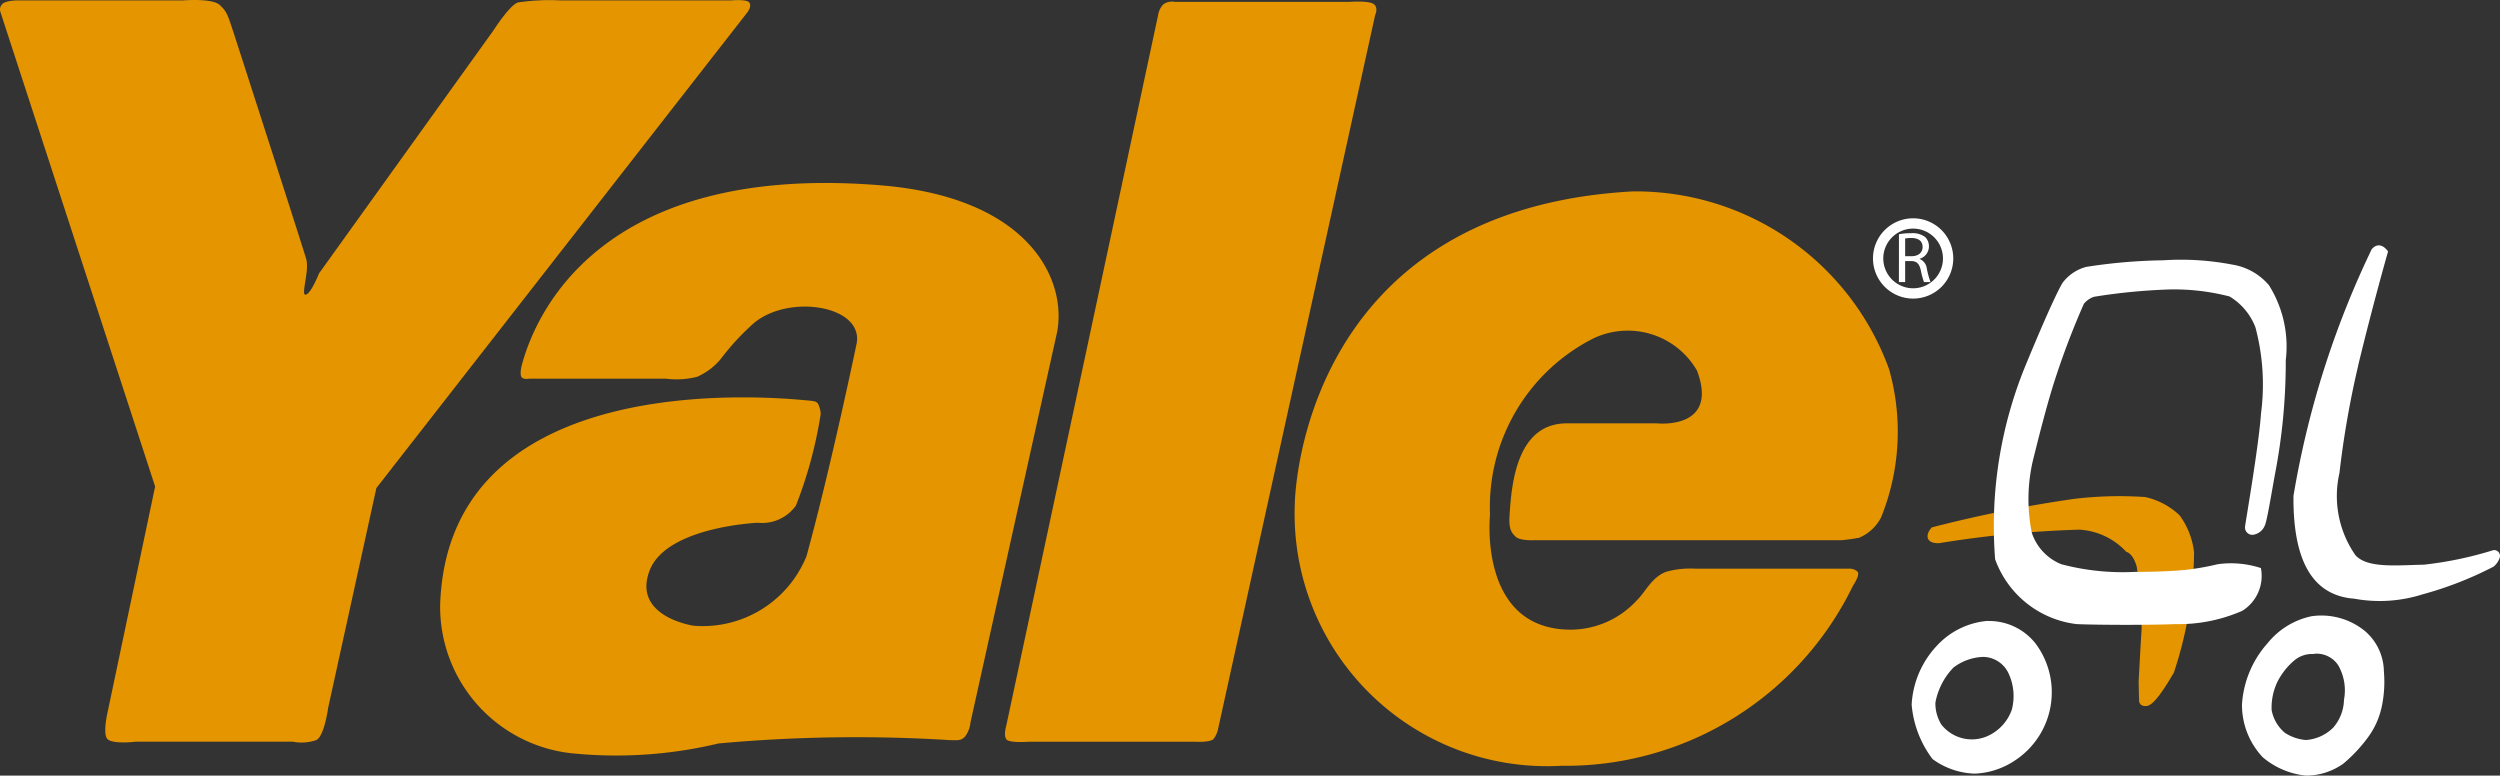
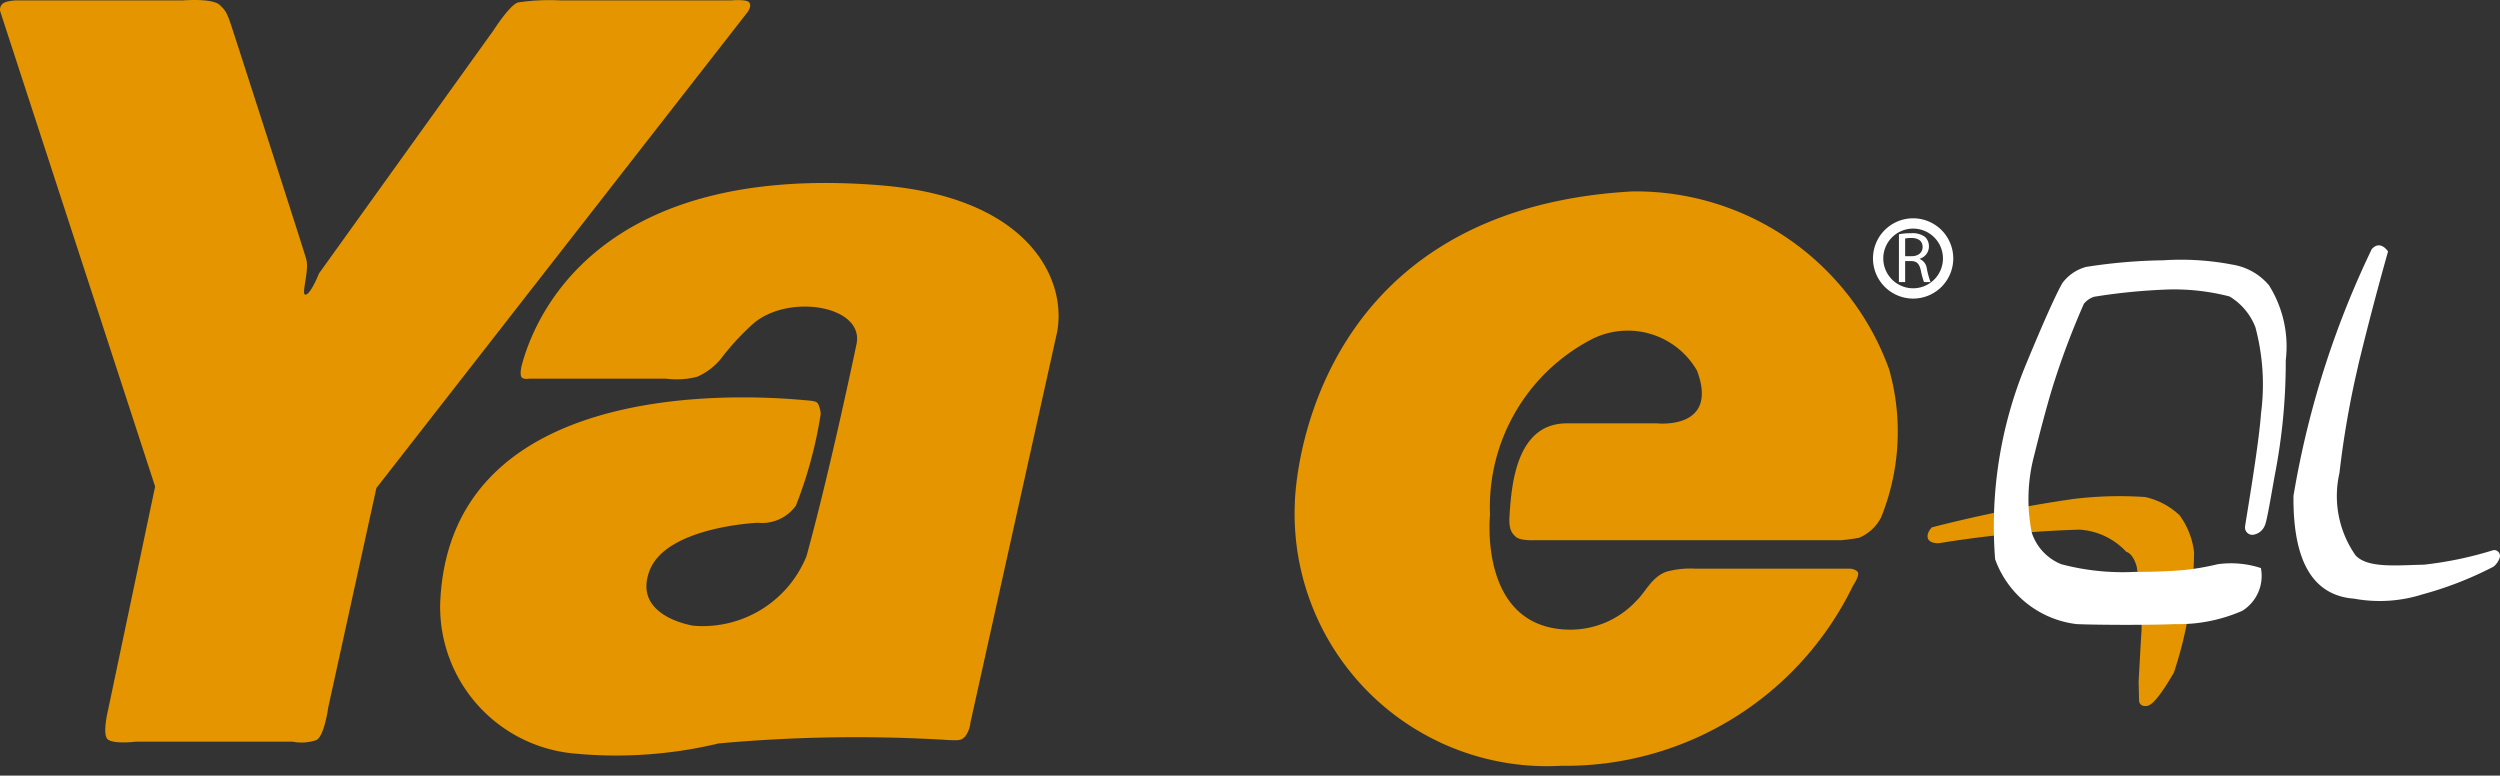
<svg xmlns="http://www.w3.org/2000/svg" width="58.019" height="18" viewBox="0 0 58.019 18">
  <rect x="0" y="0" width="58.019" height="18" fill="#333333" stroke="none" />
  <defs>
    <clipPath id="clip-path">
      <rect id="Rectangle_121" data-name="Rectangle 121" width="58.019" height="18" fill="none" />
    </clipPath>
  </defs>
  <g id="Groupe_231" data-name="Groupe 231" clip-path="url(#clip-path)">
    <path id="Tracé_165" data-name="Tracé 165" d="M2.514,16.448,3.6,11.291.012.285A.182.182,0,0,1,.052.094C.136.01.4.009.4.009H4.257s.672-.055.843.107.179.212.34.7c.517,1.6,1.609,4.992,1.668,5.2.073.275-.122.81-.023.822.118.013.32-.495.32-.495L11.46.694s.359-.564.558-.637a4.971,4.971,0,0,1,.976-.048h3.983s.363-.033.414.052c.066.1-.062.246-.062.246L8.735,11.326l-1.119,5.1s-.086.64-.268.747a1.06,1.06,0,0,1-.554.04H3.152s-.538.066-.66-.063.022-.7.022-.7" transform="translate(0 0)" fill="#e49500" />
    <path id="Tracé_166" data-name="Tracé 166" d="M85.89,43.735a35.06,35.06,0,0,0-5.312.081,10.2,10.2,0,0,1-3.309.237,3.42,3.42,0,0,1-3.15-3.462c.176-5.147,6.681-4.9,8.4-4.747.266.024.323.022.371.09a.641.641,0,0,1,.061.232,9.981,9.981,0,0,1-.575,2.128.963.963,0,0,1-.885.4s-2.123.089-2.512,1.111C78.571,40.874,80,41.084,80,41.084a2.6,2.6,0,0,0,2.621-1.615c.558-2.028,1.153-4.886,1.153-4.886.234-.917-1.534-1.218-2.369-.527a5.753,5.753,0,0,0-.771.833,1.489,1.489,0,0,1-.55.417,1.932,1.932,0,0,1-.726.044H76.194s-.142.024-.185-.033-.01-.225,0-.262c.281-1.081,1.717-4.73,8.327-4.193,3.476.282,4.332,2.206,4.1,3.411l-2.01,9.056a.635.635,0,0,1-.128.33c-.088.088-.131.088-.407.077" transform="translate(-63.904 -26.562)" fill="#e49500" />
-     <path id="Tracé_167" data-name="Tracé 167" d="M169.248,17.084,172.772.593A.469.469,0,0,1,172.9.326a.36.36,0,0,1,.266-.054h4.054s.451-.034.562.054.03.252.03.252l-3.645,16.568a.586.586,0,0,1-.106.234c-.082.085-.442.063-.442.063h-3.835s-.448.034-.525-.05-.011-.309-.011-.309" transform="translate(-145.898 -0.229)" fill="#e49500" />
    <path id="Tracé_168" data-name="Tracé 168" d="M226,41.691c.2-.189.353-.551.693-.669a2.1,2.1,0,0,1,.665-.07h3.573a.285.285,0,0,1,.19.065c.073.071-.073.284-.107.344a7.41,7.41,0,0,1-6.764,4.166,5.859,5.859,0,0,1-6.183-6.1s.084-6.8,7.838-7.23a6.255,6.255,0,0,1,5.953,4.126,5.308,5.308,0,0,1-.186,3.441,1.019,1.019,0,0,1-.506.47,4.007,4.007,0,0,1-.419.058h-7.13s-.321.016-.424-.08-.164-.186-.143-.5c.048-.781.185-2.128,1.325-2.132.776,0,2.1,0,2.1,0s1.442.159.926-1.223a1.855,1.855,0,0,0-2.418-.742,4.383,4.383,0,0,0-2.386,4.089s-.284,2.664,1.876,2.664A2.092,2.092,0,0,0,226,41.691" transform="translate(-188.017 -27.755)" fill="#e49500" />
    <path id="Tracé_169" data-name="Tracé 169" d="M329.431,85.165a8.356,8.356,0,0,1,.111,1.45c-.012.147-.069,1.207-.069,1.207l.011.447s.011.143.193.11.488-.557.613-.768a9.057,9.057,0,0,0,.47-2.794,1.791,1.791,0,0,0-.336-.86,1.682,1.682,0,0,0-.8-.424,8.786,8.786,0,0,0-1.666.045,30.567,30.567,0,0,0-3.283.659s-.136.133-.091.258.258.109.258.109a24.766,24.766,0,0,1,3.252-.314,1.61,1.61,0,0,1,1.093.515s.156.023.247.36" transform="translate(-279.841 -71.998)" fill="#e49500" />
    <path id="Tracé_170" data-name="Tracé 170" d="M387.714,44.11c.341-1.412.694-2.647.694-2.647s-.178-.28-.379-.053a21.3,21.3,0,0,0-1.816,5.726c-.012,1.426.393,2.308,1.41,2.385a3.273,3.273,0,0,0,1.583-.1,8.27,8.27,0,0,0,1.653-.645.458.458,0,0,0,.143-.215.135.135,0,0,0-.152-.166,8.534,8.534,0,0,1-1.611.337c-.611.011-1.3.09-1.585-.216a2.4,2.4,0,0,1-.374-1.912,21.741,21.741,0,0,1,.435-2.491" transform="translate(-332.987 -35.627)" fill="#fff" />
    <path id="Tracé_171" data-name="Tracé 171" d="M341.716,50.981a.952.952,0,0,1-.434.986,3.685,3.685,0,0,1-1.565.308c-.46.022-1.717.024-2.279,0a2.3,2.3,0,0,1-1.891-1.506,9.819,9.819,0,0,1,.7-4.482c.484-1.174.735-1.706.861-1.927a1.01,1.01,0,0,1,.553-.375,12.568,12.568,0,0,1,1.784-.153,6.314,6.314,0,0,1,1.608.1,1.4,1.4,0,0,1,.85.48,2.672,2.672,0,0,1,.389,1.739,13.762,13.762,0,0,1-.251,2.649c-.083.458-.187,1.093-.234,1.183a.344.344,0,0,1-.235.211.171.171,0,0,1-.224-.189c.011-.1.32-1.881.37-2.621a5.15,5.15,0,0,0-.131-2,1.436,1.436,0,0,0-.6-.713,5.164,5.164,0,0,0-1.374-.163,13.679,13.679,0,0,0-1.773.171.517.517,0,0,0-.234.164,18.37,18.37,0,0,0-.679,1.786c-.155.476-.342,1.2-.474,1.733a3.946,3.946,0,0,0-.054,1.795,1.187,1.187,0,0,0,.683.728,5.581,5.581,0,0,0,1.712.178c.439,0,.843-.015,1.162-.046a5.89,5.89,0,0,0,.757-.132,2.231,2.231,0,0,1,1.007.091" transform="translate(-289.245 -37.791)" fill="#fff" />
-     <path id="Tracé_172" data-name="Tracé 172" d="M322.881,105.668a1.584,1.584,0,0,0-.414.808.928.928,0,0,0,.141.513.9.9,0,0,0,1.044.274,1.052,1.052,0,0,0,.588-.621,1.247,1.247,0,0,0-.07-.833.659.659,0,0,0-.6-.394,1.215,1.215,0,0,0-.69.252m.8-1.085a1.373,1.373,0,0,1,1.115.527,1.891,1.891,0,0,1-.468,2.7,1.8,1.8,0,0,1-.945.315,1.737,1.737,0,0,1-.982-.339,2.429,2.429,0,0,1-.484-1.263,2.161,2.161,0,0,1,.585-1.366,1.807,1.807,0,0,1,1.18-.577" transform="translate(-277.551 -90.17)" fill="#fff" />
-     <path id="Tracé_173" data-name="Tracé 173" d="M378.132,104.349a2.349,2.349,0,0,0-.592,1.425,1.769,1.769,0,0,0,.484,1.221,1.835,1.835,0,0,0,1,.424,1.488,1.488,0,0,0,.871-.28,3.477,3.477,0,0,0,.582-.626,1.843,1.843,0,0,0,.311-.714,2.787,2.787,0,0,0,.045-.8,1.252,1.252,0,0,0-.444-.939,1.6,1.6,0,0,0-1.233-.34,1.777,1.777,0,0,0-1.025.631m1.089.24a.6.6,0,0,1,.555.27,1.172,1.172,0,0,1,.132.8,1.021,1.021,0,0,1-.248.643,1,1,0,0,1-.633.289,1.057,1.057,0,0,1-.486-.164.9.9,0,0,1-.312-.533,1.388,1.388,0,0,1,.137-.659,1.6,1.6,0,0,1,.4-.5.643.643,0,0,1,.452-.139" transform="translate(-325.509 -89.419)" fill="#fff" />
    <path id="Tracé_174" data-name="Tracé 174" d="M316.272,38.424a.812.812,0,1,1,.812.815A.813.813,0,0,1,316.272,38.424Z" transform="translate(-272.685 -32.429)" fill="none" stroke="#fff" stroke-miterlimit="3.864" stroke-width="0.239" />
    <path id="Tracé_175" data-name="Tracé 175" d="M319.918,39.394a.751.751,0,0,1,.143-.012c.157,0,.262.065.262.21,0,.129-.1.213-.256.213h-.149Zm-.145,1.011h.145v-.487h.139c.13,0,.191.063.225.217a1.864,1.864,0,0,0,.073.27h.152a1.881,1.881,0,0,1-.085-.308.277.277,0,0,0-.165-.227v-.006a.3.3,0,0,0,.213-.286.3.3,0,0,0-.087-.217.477.477,0,0,0-.328-.089,1.3,1.3,0,0,0-.281.024Z" transform="translate(-275.704 -33.859)" fill="#fff" fill-rule="evenodd" />
  </g>
</svg>